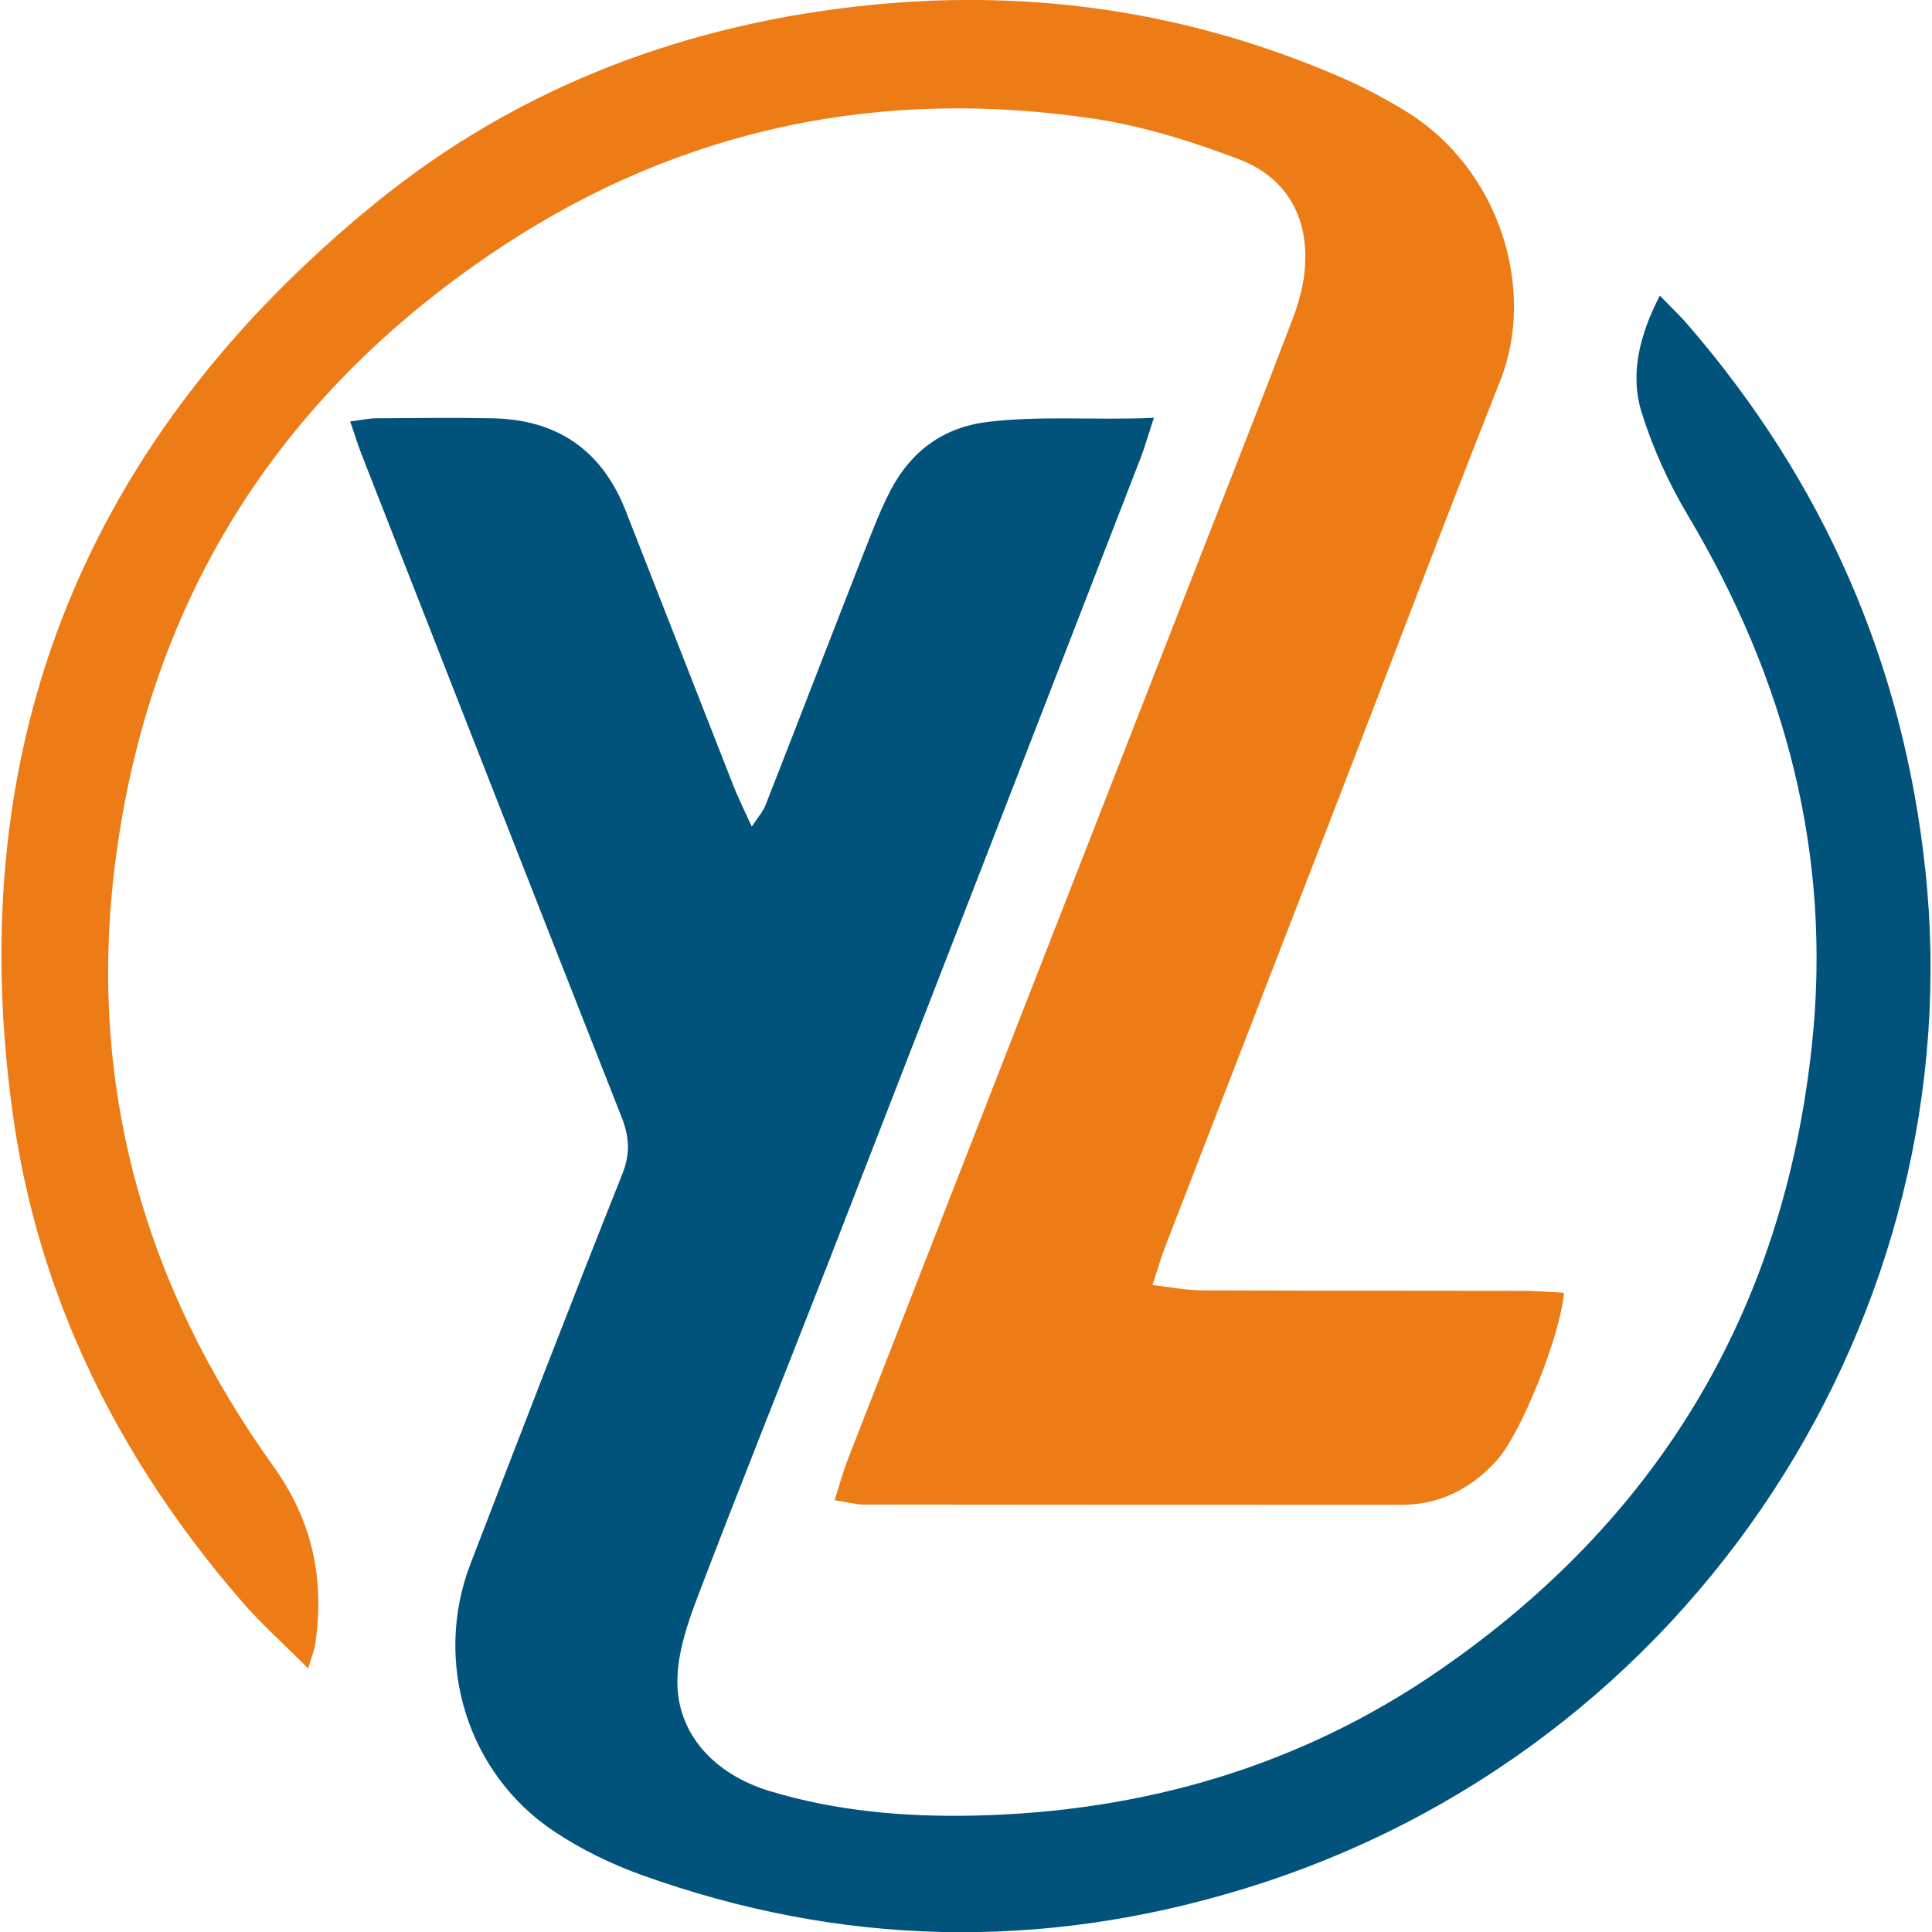
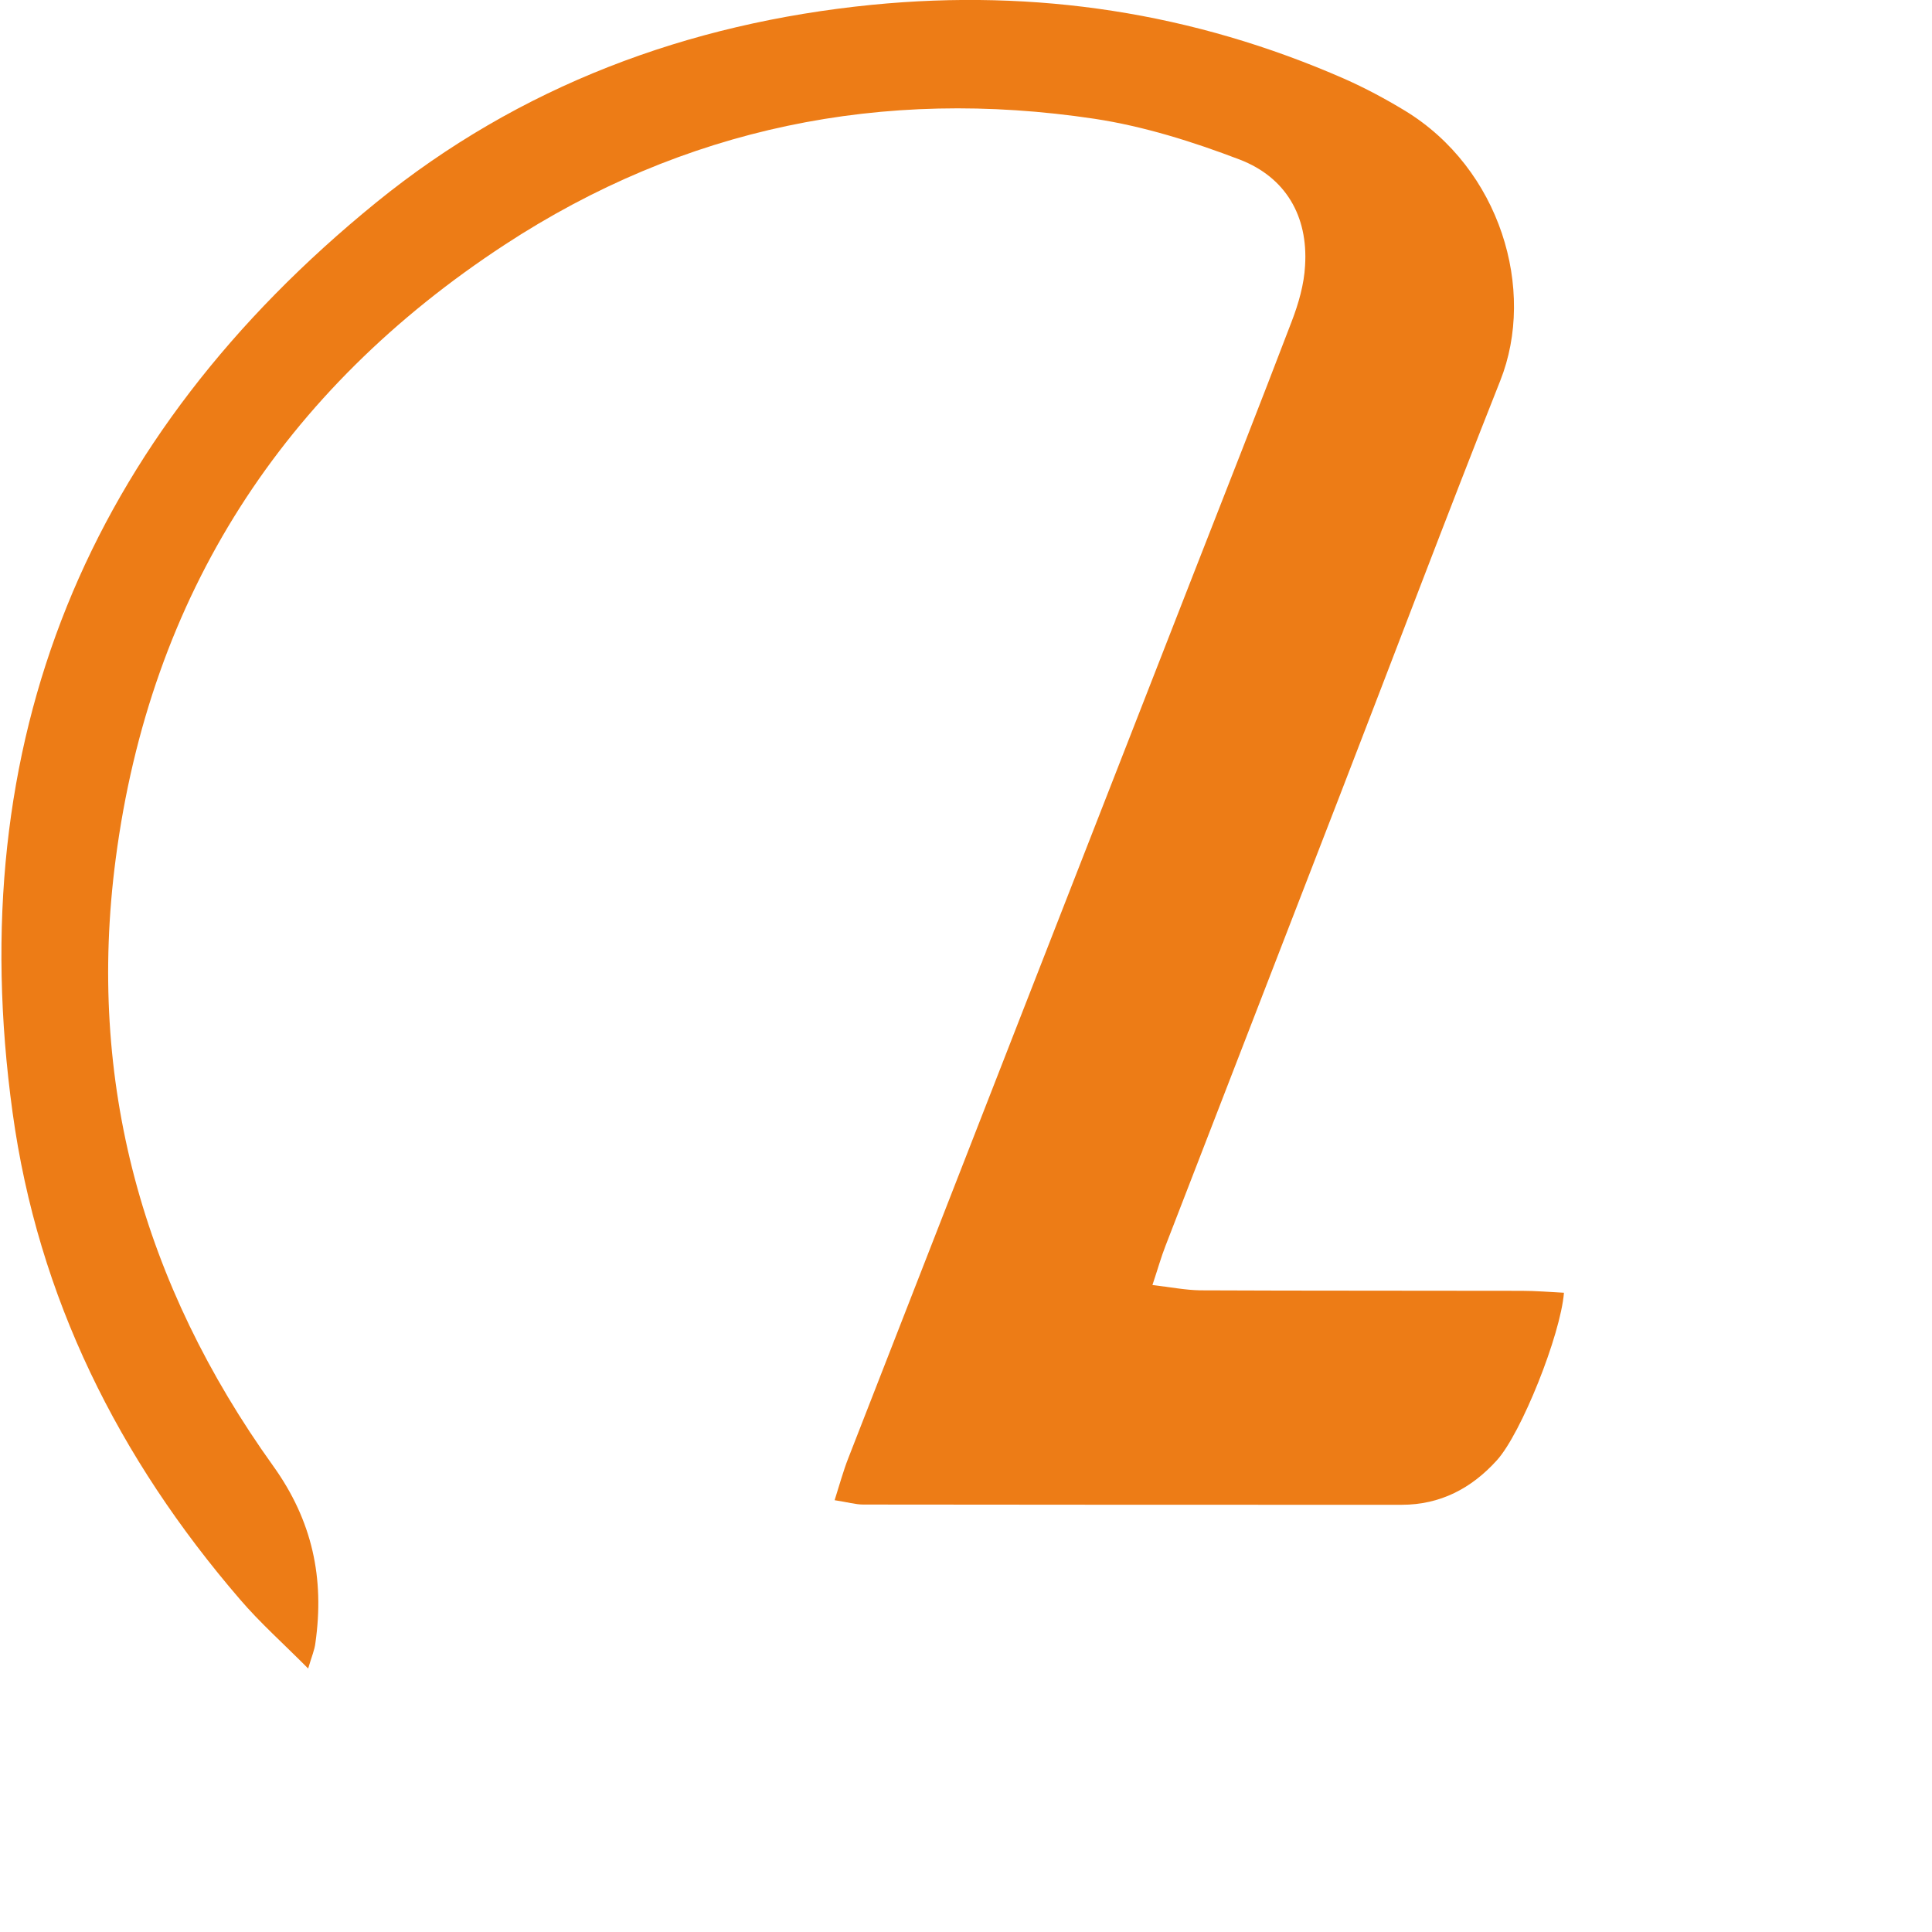
<svg xmlns="http://www.w3.org/2000/svg" version="1.1" id="图层_1" x="0px" y="0px" width="80px" height="80px" viewBox="0 0 80 80" style="enable-background:new 0 0 80 80;" xml:space="preserve">
  <g>
-     <path style="fill:#01537B;" d="M68.73,12.24c0.45,0.47,0.84,0.83,1.18,1.23c5.6,6.49,8.89,13.98,9.81,22.52 c1.97,18.23-9.42,36.47-28.21,42.22c-8.38,2.57-16.7,2.39-24.94-0.57c-1.25-0.45-2.49-1.05-3.6-1.79 c-3.62-2.39-5.05-7.03-3.49-11.09c2.07-5.39,4.15-10.78,6.29-16.15c0.35-0.88,0.28-1.58-0.05-2.4c-3.6-9.13-7.17-18.26-10.75-27.4 c-0.16-0.4-0.28-0.82-0.47-1.36c0.44-0.05,0.76-0.13,1.09-0.13c1.6-0.01,3.19-0.03,4.79,0c2.67,0.05,4.53,1.3,5.52,3.81 c1.49,3.8,2.98,7.61,4.47,11.41c0.2,0.5,0.44,0.99,0.76,1.69c0.26-0.4,0.48-0.64,0.58-0.92c1.38-3.52,2.74-7.06,4.12-10.58 c0.33-0.83,0.65-1.68,1.07-2.47c0.85-1.6,2.18-2.57,4-2.79c2.22-0.27,4.44-0.06,6.88-0.17c-0.24,0.73-0.37,1.19-0.54,1.64 c-4.3,11.1-8.61,22.2-12.92,33.29c-1.81,4.64-3.67,9.26-5.44,13.91c-0.42,1.1-0.82,2.29-0.83,3.45c-0.03,2.17,1.5,3.88,3.84,4.58 c2.75,0.83,5.59,1.07,8.43,1.01c6.99-0.15,13.5-2.03,19.27-6.01c9.06-6.24,14.25-14.87,15.43-25.83 c0.86-7.92-1.08-15.21-5.14-22.02c-0.78-1.31-1.43-2.74-1.89-4.2C67.48,15.53,67.87,13.91,68.73,12.24z" />
    <path style="fill:#ED7C16;" d="M12.76,69.09c-1.03-1.04-1.99-1.89-2.82-2.86c-5.03-5.84-8.37-12.51-9.42-20.17 C-1.6,30.69,3.62,18.11,15.57,8.39C21.5,3.57,28.46,0.96,36.1,0.2c6.79-0.67,13.31,0.32,19.56,3.06c0.86,0.38,1.7,0.83,2.51,1.32 c3.95,2.4,5.45,7.42,3.95,11.19c-2.26,5.7-4.42,11.43-6.63,17.14c-2.41,6.23-4.82,12.45-7.23,18.68c-0.18,0.46-0.31,0.93-0.54,1.62 c0.76,0.09,1.37,0.21,1.98,0.22c4.44,0.02,8.88,0.01,13.31,0.02c0.58,0,1.17,0.05,1.75,0.08c-0.14,1.75-1.77,5.83-2.78,6.94 c-1.05,1.16-2.34,1.84-3.94,1.84c-7.43,0-14.86,0-22.29-0.01c-0.33,0-0.66-0.1-1.19-0.18c0.21-0.66,0.36-1.22,0.57-1.75 c4.74-12.16,9.49-24.32,14.24-36.48c1.38-3.53,2.77-7.05,4.12-10.59c0.28-0.73,0.51-1.53,0.55-2.3c0.13-2.06-0.81-3.66-2.7-4.39 c-1.94-0.74-3.97-1.38-6.01-1.69c-8.78-1.32-17.02,0.36-24.44,5.22c-9.16,6-14.67,14.49-16.1,25.43 C3.58,44.8,5.92,53.18,11.31,60.7c1.63,2.27,2.13,4.66,1.75,7.33C13.03,68.31,12.91,68.58,12.76,69.09z" />
  </g>
</svg>